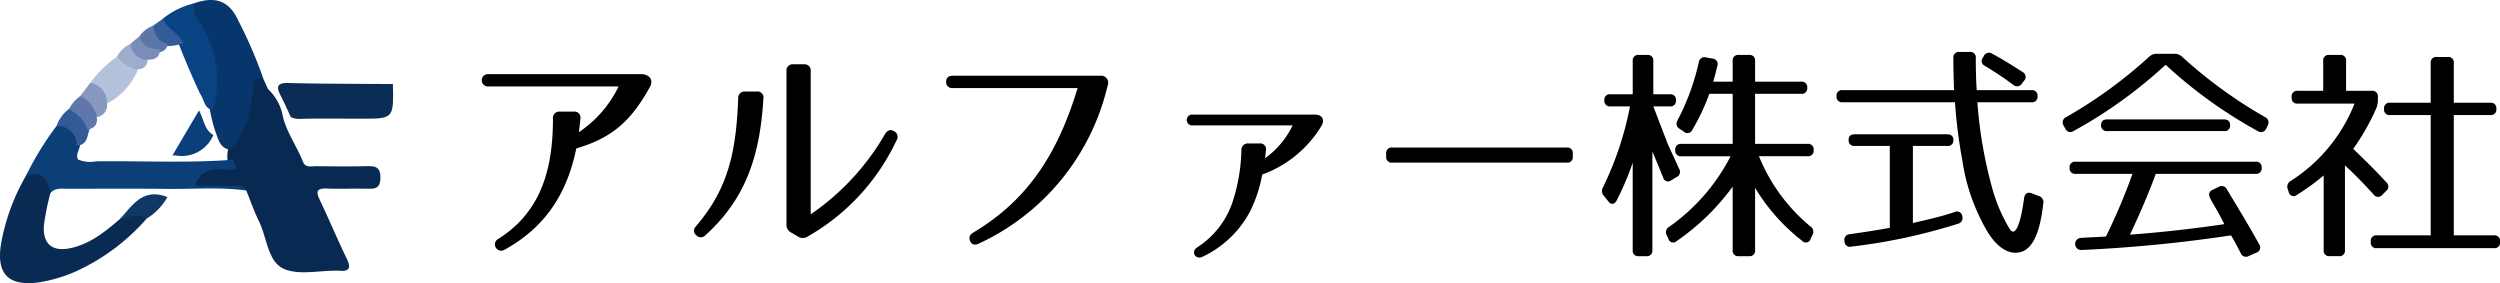
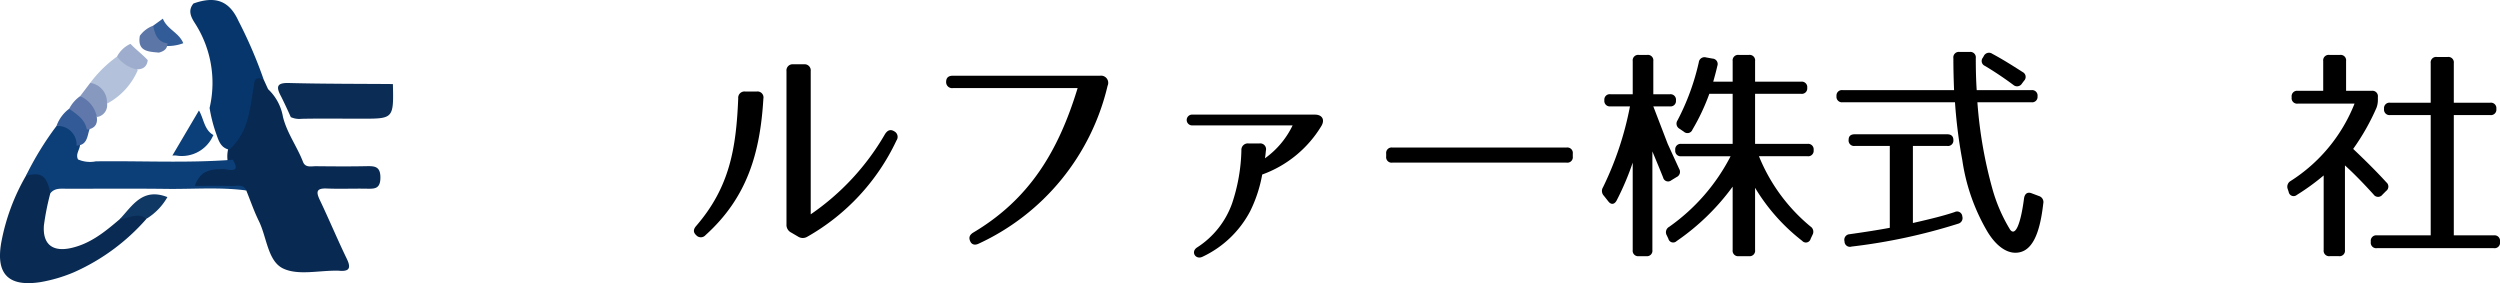
<svg xmlns="http://www.w3.org/2000/svg" width="320" height="36.242" viewBox="0 0 320 36.242">
  <defs>
    <style>.cls-1{fill:#082952;}.cls-2{fill:#082a53;}.cls-3{fill:#07366c;}.cls-4{fill:#0c3e77;}.cls-5{fill:#0a4384;}.cls-6{fill:#b3c2da;}.cls-7{fill:#0b2c54;}.cls-8{fill:#103865;}.cls-9{fill:#315a96;}.cls-10{fill:#8899c0;}.cls-11{fill:#5f77aa;}.cls-12{fill:#325c97;}.cls-13{fill:#9eadcd;}.cls-14{fill:#5c76a8;}.cls-15{fill:#7a8db8;}.cls-16{fill:#0b3f7a;}</style>
  </defs>
  <g id="レイヤー_2" data-name="レイヤー 2">
    <g id="フッター">
      <path class="cls-1" d="M36.22,14.967c.514,2.066,1.804,3.788,2.563,5.747.307.794,1.066.555,1.669.561,2.127.022,4.256.04,6.383-.003,1.091-.022,1.878-.019,1.857,1.501-.02,1.426-.769,1.398-1.761,1.38-1.702-.031-3.406.045-5.106-.023-1.333-.053-1.39.42-.885,1.477,1.189,2.491,2.251,5.043,3.454,7.526.625,1.289.212,1.643-1.054,1.516-.07-.007-.142 0-.213-.001-2.337-.033-5.02.636-6.914-.295-1.947-.957-2.058-3.987-3.079-6.059-.622-1.263-1.079-2.608-1.61-3.916-1.734-.78-3.565-.15-5.336-.368-.505-.062-1.235.32-1.43-.481a1.681,1.681,0,0,1,.638-1.5,3.187,3.187,0,0,1,2.093-.906c.583-.069,1.332.239,1.639-.594a4.058,4.058,0,0,1,.095-1.519,19.716,19.716,0,0,0,2.727-7.741c.133-.839.264-2.276,1.797-1.096l.567,1.24A6.335,6.335,0,0,1,36.22,14.967Z" />
      <path class="cls-2" d="M6.444,24.734A32.057,32.057,0,0,0,5.62,28.86c-.173,2.392,1.092,3.4,3.425,2.898,2.499-.538,4.406-2.098,6.281-3.702,1.136-.573,2.259-1.802,3.438-.064a26.712,26.712,0,0,1-9.315,6.863,19.379,19.379,0,0,1-4.266,1.255c-4.128.643-5.763-1.049-5.003-5.162a26.776,26.776,0,0,1,3.143-8.45,1.512,1.512,0,0,1,2.195-.387C6.423,22.761,7.076,23.529,6.444,24.734Z" />
      <path class="cls-3" d="M33.748,10.175c-1.251-.517-1.186.357-1.317,1.168-.457,2.825-.715,5.743-3.09,7.817C28.187,18.9,27.962,17.91,27.631,17a18.577,18.577,0,0,1-.803-3.182A14.091,14.091,0,0,0,24.963,2.99c-.496-.773-.961-1.633-.196-2.542,2.767-.988,4.56-.379,5.74,2.197A57.648,57.648,0,0,1,33.748,10.175Z" />
      <path class="cls-4" d="M6.444,24.734c-.455-2.247-1.154-2.748-3.12-2.236a39.58,39.58,0,0,1,3.908-6.37c1.88-.328,2.426.084,3.015,2.267.047.69-.626,1.284-.261,2.012a3.828,3.828,0,0,0,2.283.245c5.845-.079,11.694.241,17.534-.204,1.115,1.831-.595,1.211-1.177,1.212-1.533.001-2.943.046-3.684,2.132,1.703,0,3.216-.029,4.726.014.651.019,1.455-.305,1.857.573-3.384-.449-6.783-.159-10.175-.202-4.249-.054-8.499-.018-12.749-.018C7.833,24.16,7.025,24.026,6.444,24.734Z" />
-       <path class="cls-5" d="M24.767.448a2.985,2.985,0,0,0,.385,1.816,13.702,13.702,0,0,1,2.128,11.836c-1.194-.189-1.118-1.381-1.662-2.085q-1.44-3.073-2.676-6.232c-.495-1.256-2.336-1.688-2.093-3.395A10.161,10.161,0,0,1,24.767.448Z" />
      <path class="cls-6" d="M11.546,10.613A15.927,15.927,0,0,1,14.978,7.241,4.558,4.558,0,0,1,17.635,8.98a8.761,8.761,0,0,1-3.932,4.286C12.999,12.371,12.306,11.464,11.546,10.613Z" />
      <path class="cls-7" d="M50.291,10.759c-4.436-.035-8.874-.019-13.309-.134-1.573-.041-1.657.485-1.028,1.671.234.441.897,1.848,1.27,2.696a2.67,2.67,0,0,0,1.4.214c2.409-.049,4.821-.015,7.231-.015C50.339,15.191,50.406,15.356,50.291,10.759Z" />
      <path class="cls-8" d="M18.764,27.992c-1.162-.845-2.294-.037-3.438.064,1.618-1.702,2.902-4.085,6.103-2.827A7.722,7.722,0,0,1,18.764,27.992Z" />
      <path class="cls-9" d="M9.8,18.636A2.395,2.395,0,0,0,7.232,16.128a4.694,4.694,0,0,1,1.624-2.207c1.679.064,2.33,1.15,2.608,2.61C11.154,17.424,11.188,18.592,9.8,18.636Z" />
      <path class="cls-10" d="M11.546,10.613a2.489,2.489,0,0,1,2.145,2.572,1.526,1.526,0,0,1-1.247,1.789A8.635,8.635,0,0,1,10.256,12.31Z" />
      <path class="cls-11" d="M10.256,12.31a3.65,3.65,0,0,1,2.116,2.528c.179,1.012-.199,1.624-1.257,1.749-.236-1.324-1.3-1.951-2.258-2.665A4.49,4.49,0,0,1,10.256,12.31Z" />
      <path class="cls-12" d="M20.849,2.387c.51,1.346,2.09,1.808,2.61,3.146a5.61,5.61,0,0,1-2.451.335c-1.182-.472-1.938-1.177-1.405-2.579Z" />
      <path class="cls-13" d="M17.445,8.878a4.331,4.331,0,0,1-2.467-1.637,3.665,3.665,0,0,1,1.721-1.629c.699.735,1.519,1.341,2.211,2.085C18.811,8.574,18.264,8.894,17.445,8.878Z" />
      <path class="cls-14" d="M19.603,3.289c.231,1.058.513,2.076,1.831,2.254.002.735-.476,1.028-1.098,1.191C19.002,6.607,17.552,6.606,17.901,4.581A3.665,3.665,0,0,1,19.603,3.289Z" />
-       <path class="cls-15" d="M17.901,4.581c.249,1.457,1.342,1.684,2.549,1.743.031,1.141-.73,1.314-1.624,1.324a2.16,2.16,0,0,1-2.128-2.036Q17.3,5.096,17.901,4.581Z" />
      <path class="cls-16" d="M25.465,14.142q-1.702,2.886-3.404,5.773a2.182,2.182,0,0,1,.483-.007,4.372,4.372,0,0,0,4.737-2.561c.017-.018.036-.033.053-.05C26.126,16.634,26.093,15.192,25.465,14.142Z" />
-       <path d="M83.221,11.069c-2.576,4.713-5.152,6.645-9.455,7.933-1.142,5.562-3.805,10.012-9.192,12.968a.801.801,0,1,1-.82-1.376c5.474-3.425,7.026-8.899,7.026-15.427a.801.801,0,0,1,.878-.878h1.786a.765.765,0,0,1,.849.907c-.059.586-.117,1.171-.205,1.727a14.803,14.803,0,0,0,5.093-5.855H62.495a.791.791,0,1,1,0-1.58H82.05C83.133,9.489,83.66,10.249,83.221,11.069Z" />
      <path d="M97.713,12.62c-.41,6.909-2.049,12.646-7.406,17.477a.793.793,0,0,1-1.2,0c-.381-.352-.381-.732,0-1.171C93.41,23.949,94.23,18.973,94.493,12.591a.801.801,0,0,1,.878-.878h1.493A.765.765,0,0,1,97.713,12.62Zm2.957,16.101V9.108a.788.788,0,0,1,.878-.878h1.346a.788.788,0,0,1,.878.878V27.433a31.588,31.588,0,0,0,9.514-10.275c.322-.498.702-.644,1.171-.352a.796.796,0,0,1,.293,1.171,27.677,27.677,0,0,1-11.416,12.324,1.112,1.112,0,0,1-1.2-.029l-.849-.498A1.091,1.091,0,0,1,100.67,28.721Z" />
      <path d="M141.771,10.981a29.773,29.773,0,0,1-16.481,20.198c-.527.264-.937.117-1.112-.322-.205-.468-.059-.819.439-1.112,7.113-4.245,10.831-10.304,13.319-18.471H121.983a.765.765,0,0,1-.878-.79c0-.498.264-.791.849-.791h18.852A.917.917,0,0,1,141.771,10.981Z" />
      <path d="M169.115,16.163a14.669,14.669,0,0,1-7.552,6.177,17.468,17.468,0,0,1-1.551,4.713,13.235,13.235,0,0,1-6.06,5.796c-.907.468-1.581-.615-.732-1.171a11.112,11.112,0,0,0,4.479-5.62,22.86,22.86,0,0,0,1.2-6.82.822.822,0,0,1,.907-.878h1.405a.746.746,0,0,1,.82.937c-.029.322-.059.644-.117.966a11.036,11.036,0,0,0,3.542-4.215H152.664a.692.692,0,1,1,0-1.376h15.632C169.29,14.67,169.612,15.372,169.115,16.163Z" />
      <path d="M200.527,20.817H178.221a.699.699,0,0,1-.79-.79v-.352a.699.699,0,0,1,.79-.79h22.306a.698.698,0,0,1,.79.79v.352A.698.698,0,0,1,200.527,20.817Z" />
      <path d="M214.522,12.855a.69.69,0,0,1-.791.761h-2.108l1.844,4.801,1.463,3.191a.732.732,0,0,1-.322,1.054l-.673.41a.65.65,0,0,1-1.054-.351c-.293-.732-.761-1.873-1.376-3.337v12.617a.698.698,0,0,1-.79.79h-.937a.699.699,0,0,1-.791-.79V20.817a35.16,35.16,0,0,1-2.049,4.83c-.293.556-.732.586-1.083.117l-.556-.703a.884.884,0,0,1-.117-1.083,41.08,41.08,0,0,0,3.454-10.363H206.15a.699.699,0,0,1-.791-.791.69.69,0,0,1,.791-.761h2.839V7.82a.699.699,0,0,1,.791-.79h1.054a.699.699,0,0,1,.79.79v4.245h2.108A.699.699,0,0,1,214.522,12.855ZM231.325,11.245a.69.69,0,0,1-.791.761h-5.884v6.411h6.703a.699.699,0,0,1,.791.79.699.699,0,0,1-.791.79h-6.206a22.705,22.705,0,0,0,6.586,8.987.806.806,0,0,1,.264,1.083l-.234.498a.629.629,0,0,1-1.083.264,24.659,24.659,0,0,1-6.03-6.791v7.962a.699.699,0,0,1-.791.79h-1.288a.699.699,0,0,1-.791-.79V23.891a29.602,29.602,0,0,1-7.172,6.967.63.63,0,0,1-1.054-.293l-.205-.439a.783.783,0,0,1,.293-1.083,25.025,25.025,0,0,0,7.875-9.045h-6.294a.698.698,0,0,1-.79-.79.698.698,0,0,1,.79-.79h6.557V12.006h-2.986a26.981,26.981,0,0,1-2.166,4.596.677.677,0,0,1-1.083.264l-.556-.381a.746.746,0,0,1-.264-1.083,30.267,30.267,0,0,0,2.723-7.435.73.73,0,0,1,.937-.615l.82.147a.695.695,0,0,1,.615.936q-.176.791-.527,2.02h2.488V7.82a.699.699,0,0,1,.791-.79h1.288a.699.699,0,0,1,.791.79v2.635h5.884A.699.699,0,0,1,231.325,11.245Z" />
      <path d="M252.901,7.439c0,1.434.029,2.752.117,4.099h6.996a.698.698,0,0,1,.79.79.69.69,0,0,1-.79.761H253.107a56.306,56.306,0,0,0,1.932,11.124,20.649,20.649,0,0,0,2.254,5.181c.702.937,1.376-.849,1.785-4.011.088-.586.439-.849.966-.644l.937.352a.81.81,0,0,1,.556.966c-.469,4.157-1.552,6.294-3.571,6.294-1.2,0-2.488-.908-3.571-2.693a25.142,25.142,0,0,1-3.22-9.163,63.944,63.944,0,0,1-.937-7.406H235.864a.699.699,0,0,1-.791-.79.69.69,0,0,1,.791-.761h14.256c-.059-1.522-.088-2.81-.088-4.099a.699.699,0,0,1,.79-.79h1.288A.699.699,0,0,1,252.901,7.439Zm-2.869,10.48a.69.69,0,0,1-.79.761h-4.391v9.865c2.196-.498,3.981-.937,5.357-1.405a.668.668,0,0,1,.966.556.74.74,0,0,1-.527.937,73.359,73.359,0,0,1-13.642,2.927.691.691,0,0,1-.907-.644v-.029a.711.711,0,0,1,.644-.907c1.873-.264,3.571-.527,5.152-.82V18.68h-4.479a.698.698,0,0,1-.79-.79q0-.702.79-.703h11.827C249.769,17.187,250.033,17.451,250.033,17.919ZM255.009,6.883c1.259.674,2.43,1.405,3.893,2.342a.693.693,0,0,1,.176,1.112l-.264.351a.727.727,0,0,1-1.112.176,43.486,43.486,0,0,0-3.63-2.43.675.675,0,0,1-.264-1.054l.117-.205A.733.733,0,0,1,255.009,6.883Z" />
-       <path d="M279.308,7.263A59.204,59.204,0,0,0,289.934,14.992a.756.756,0,0,1,.322,1.083l-.176.381a.723.723,0,0,1-1.083.322,59.164,59.164,0,0,1-11.797-8.489,59.176,59.176,0,0,1-11.797,8.489.708.708,0,0,1-1.054-.322l-.205-.381a.736.736,0,0,1,.322-1.083,59.201,59.201,0,0,0,10.626-7.728,1.348,1.348,0,0,1,.966-.381h2.283A1.347,1.347,0,0,1,279.308,7.263Zm10.187,14.198a.699.699,0,0,1-.791.79H275.942c-.908,2.459-1.991,5.006-3.308,7.787,4.274-.322,8.314-.791,12.09-1.347-.351-.673-.644-1.229-.878-1.639-.439-.761-.732-1.258-.849-1.493l-.088-.176c-.234-.468-.205-.849.293-1.083l.79-.38a.731.731,0,0,1,1.054.322c1.493,2.489,2.927,4.83,4.128,7.026a.701.701,0,0,1-.381,1.083l-.937.41a.72.72,0,0,1-1.054-.381c-.439-.849-.849-1.61-1.229-2.254a183.558,183.558,0,0,1-19.115,1.873.777.777,0,1,1-.088-1.551c1.405-.088,2.43-.117,3.191-.176a75.215,75.215,0,0,0,3.396-8.021h-7.26a.699.699,0,0,1-.791-.79.69.69,0,0,1,.791-.761h23.009A.69.69,0,0,1,289.495,21.461Zm-4.04-5.445a.69.69,0,0,1-.79.761h-14.929a.699.699,0,0,1-.79-.79q0-.703.79-.703H284.665C285.192,15.285,285.455,15.548,285.455,16.016Z" />
      <path d="M304.368,12.416v.41a2.813,2.813,0,0,1-.176.966,28.808,28.808,0,0,1-2.986,5.269c1.698,1.61,3.103,3.015,4.245,4.274a.701.701,0,0,1-.029,1.112l-.468.469a.698.698,0,0,1-1.142-.029c-1.171-1.288-2.371-2.547-3.659-3.717V31.999a.698.698,0,0,1-.79.79h-1.142a.699.699,0,0,1-.791-.79v-9.543a29.031,29.031,0,0,1-3.425,2.488.64.64,0,0,1-1.054-.381l-.117-.351a.846.846,0,0,1,.381-1.054,20.786,20.786,0,0,0,8.167-9.895h-7.26a.699.699,0,0,1-.79-.79V12.416a.699.699,0,0,1,.79-.791h3.249V7.82a.699.699,0,0,1,.791-.79h1.346a.699.699,0,0,1,.791.79v3.805h3.278A.699.699,0,0,1,304.368,12.416Zm15.164,1.522a.699.699,0,0,1-.791.791h-4.654V30.126h5.123A.699.699,0,0,1,320,30.916v.059a.699.699,0,0,1-.79.79H304.251a.699.699,0,0,1-.79-.79v-.059a.699.699,0,0,1,.79-.79h6.879V14.728h-5.181a.699.699,0,0,1-.79-.791.698.698,0,0,1,.79-.79h5.181V8.083a.699.699,0,0,1,.79-.79h1.376a.699.699,0,0,1,.791.79v5.064h4.654A.699.699,0,0,1,319.532,13.938Z" />
    </g>
  </g>
</svg>